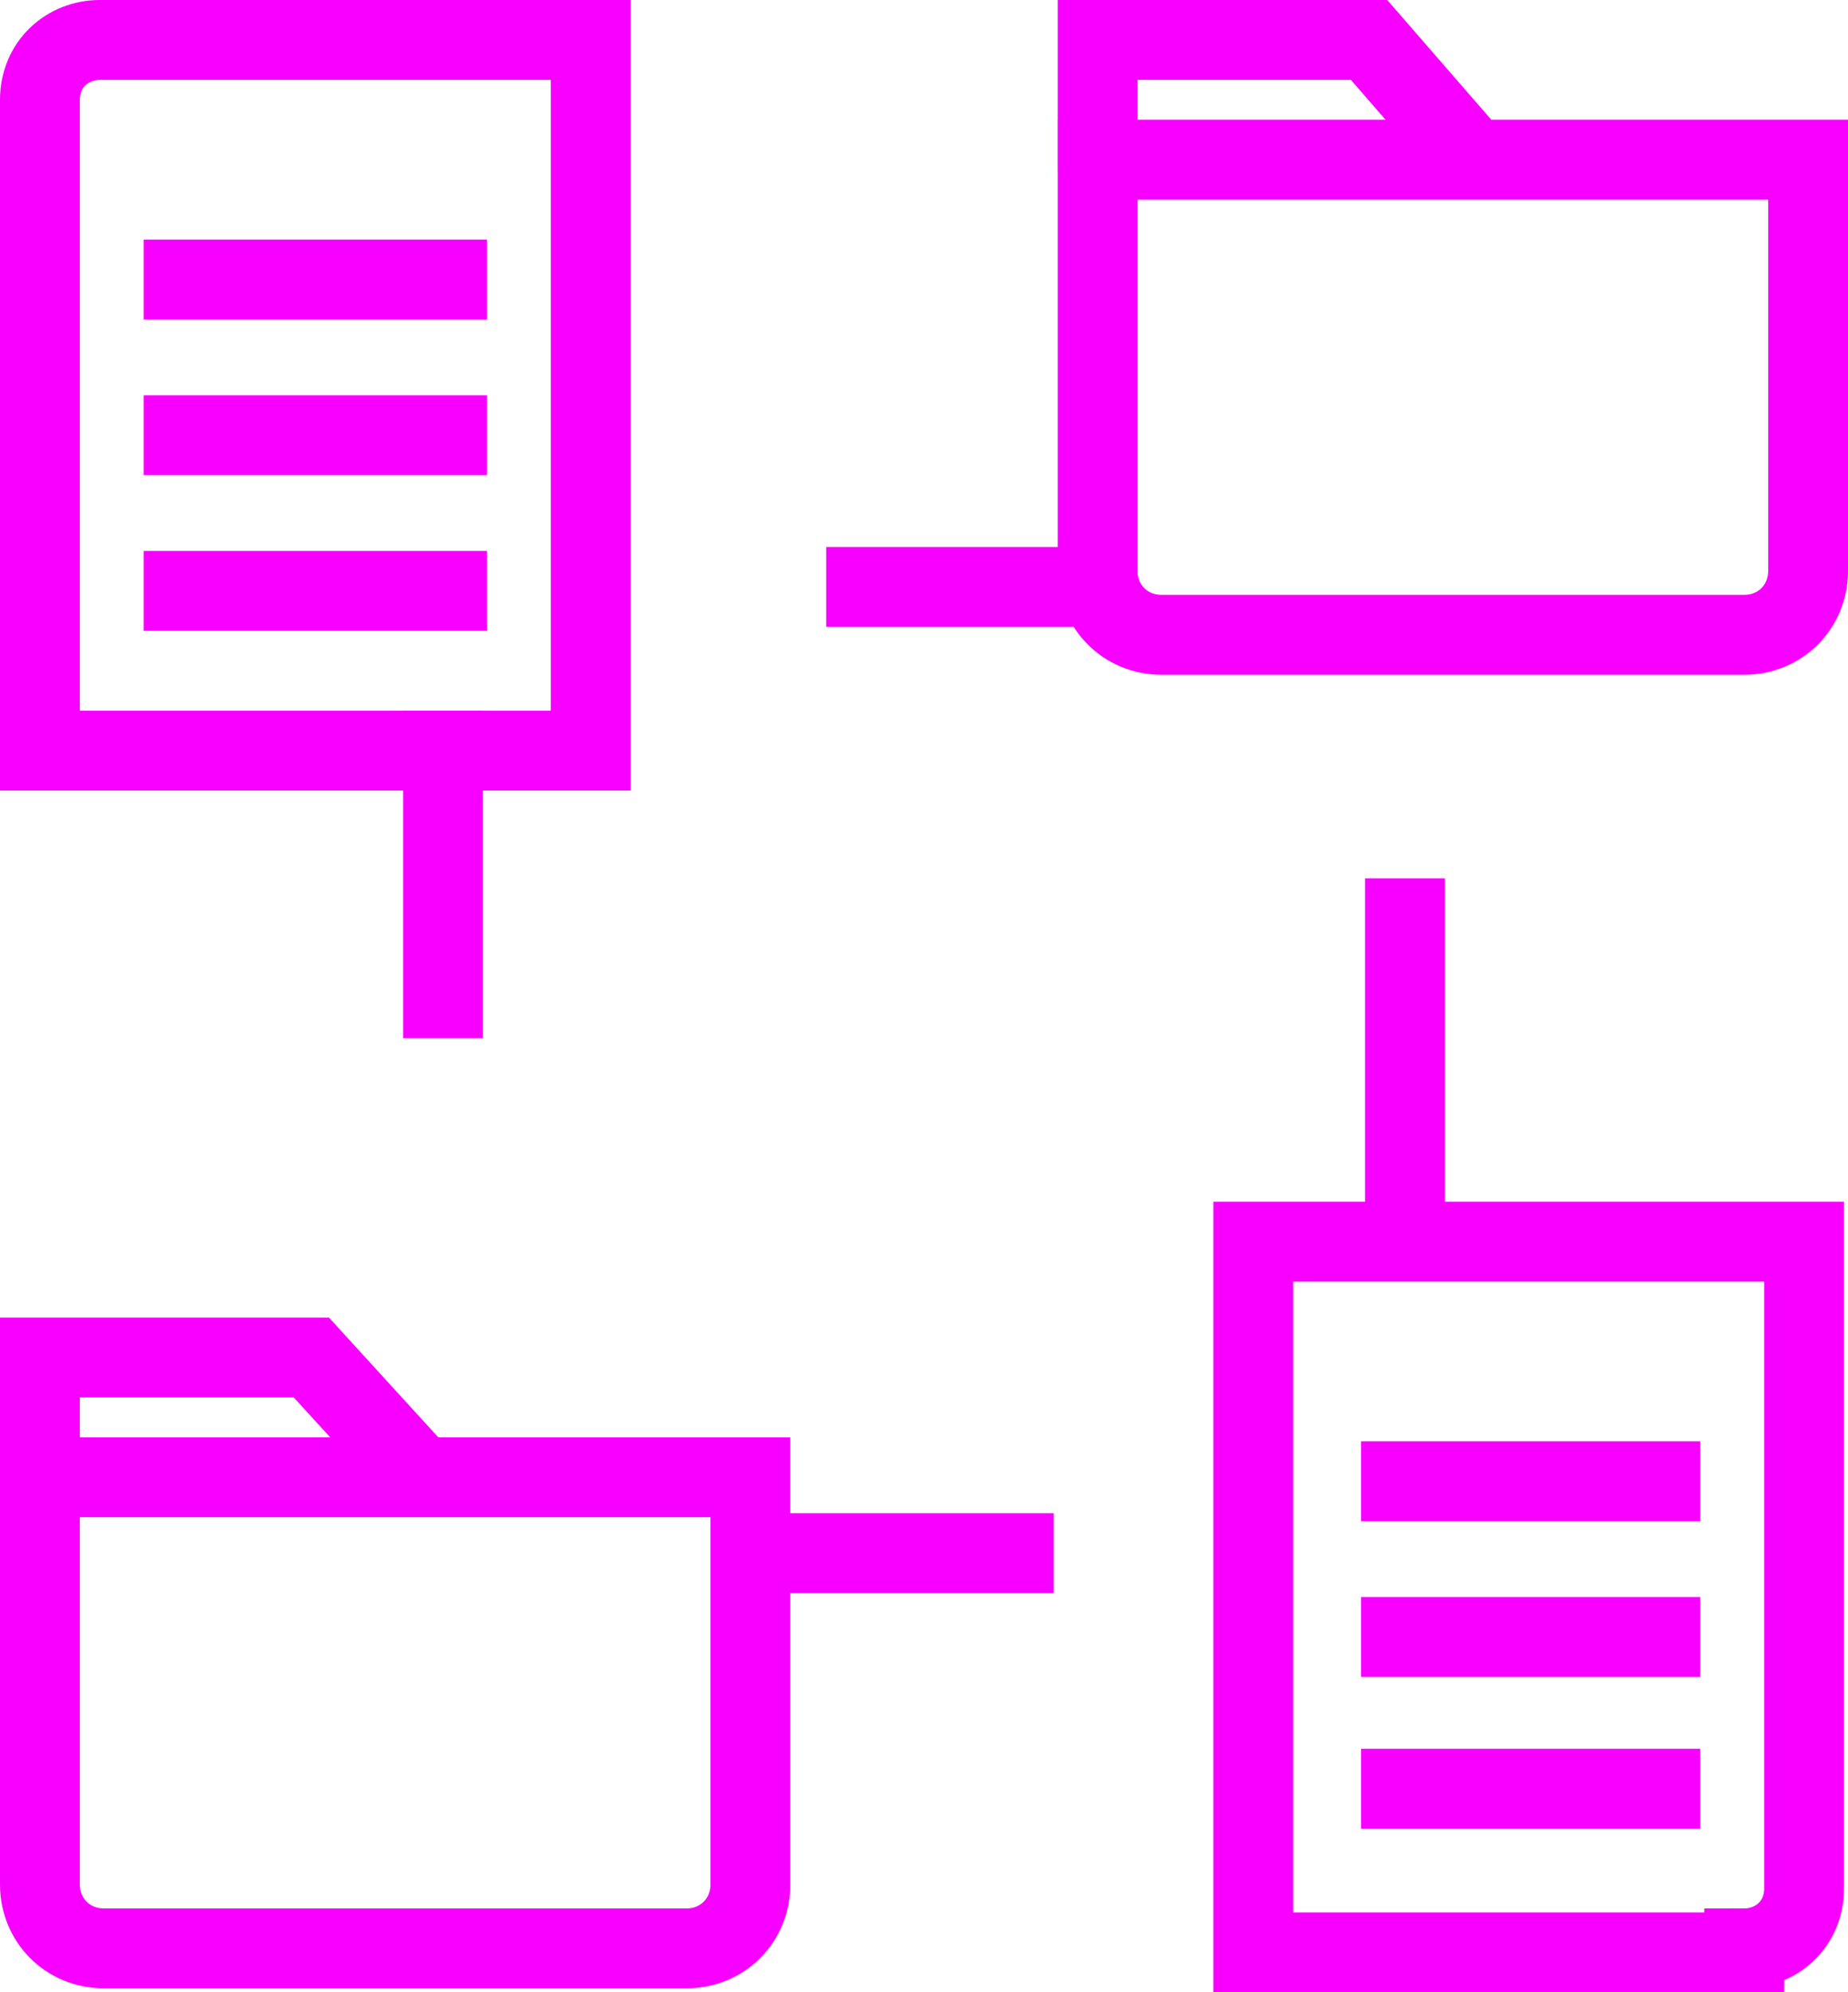
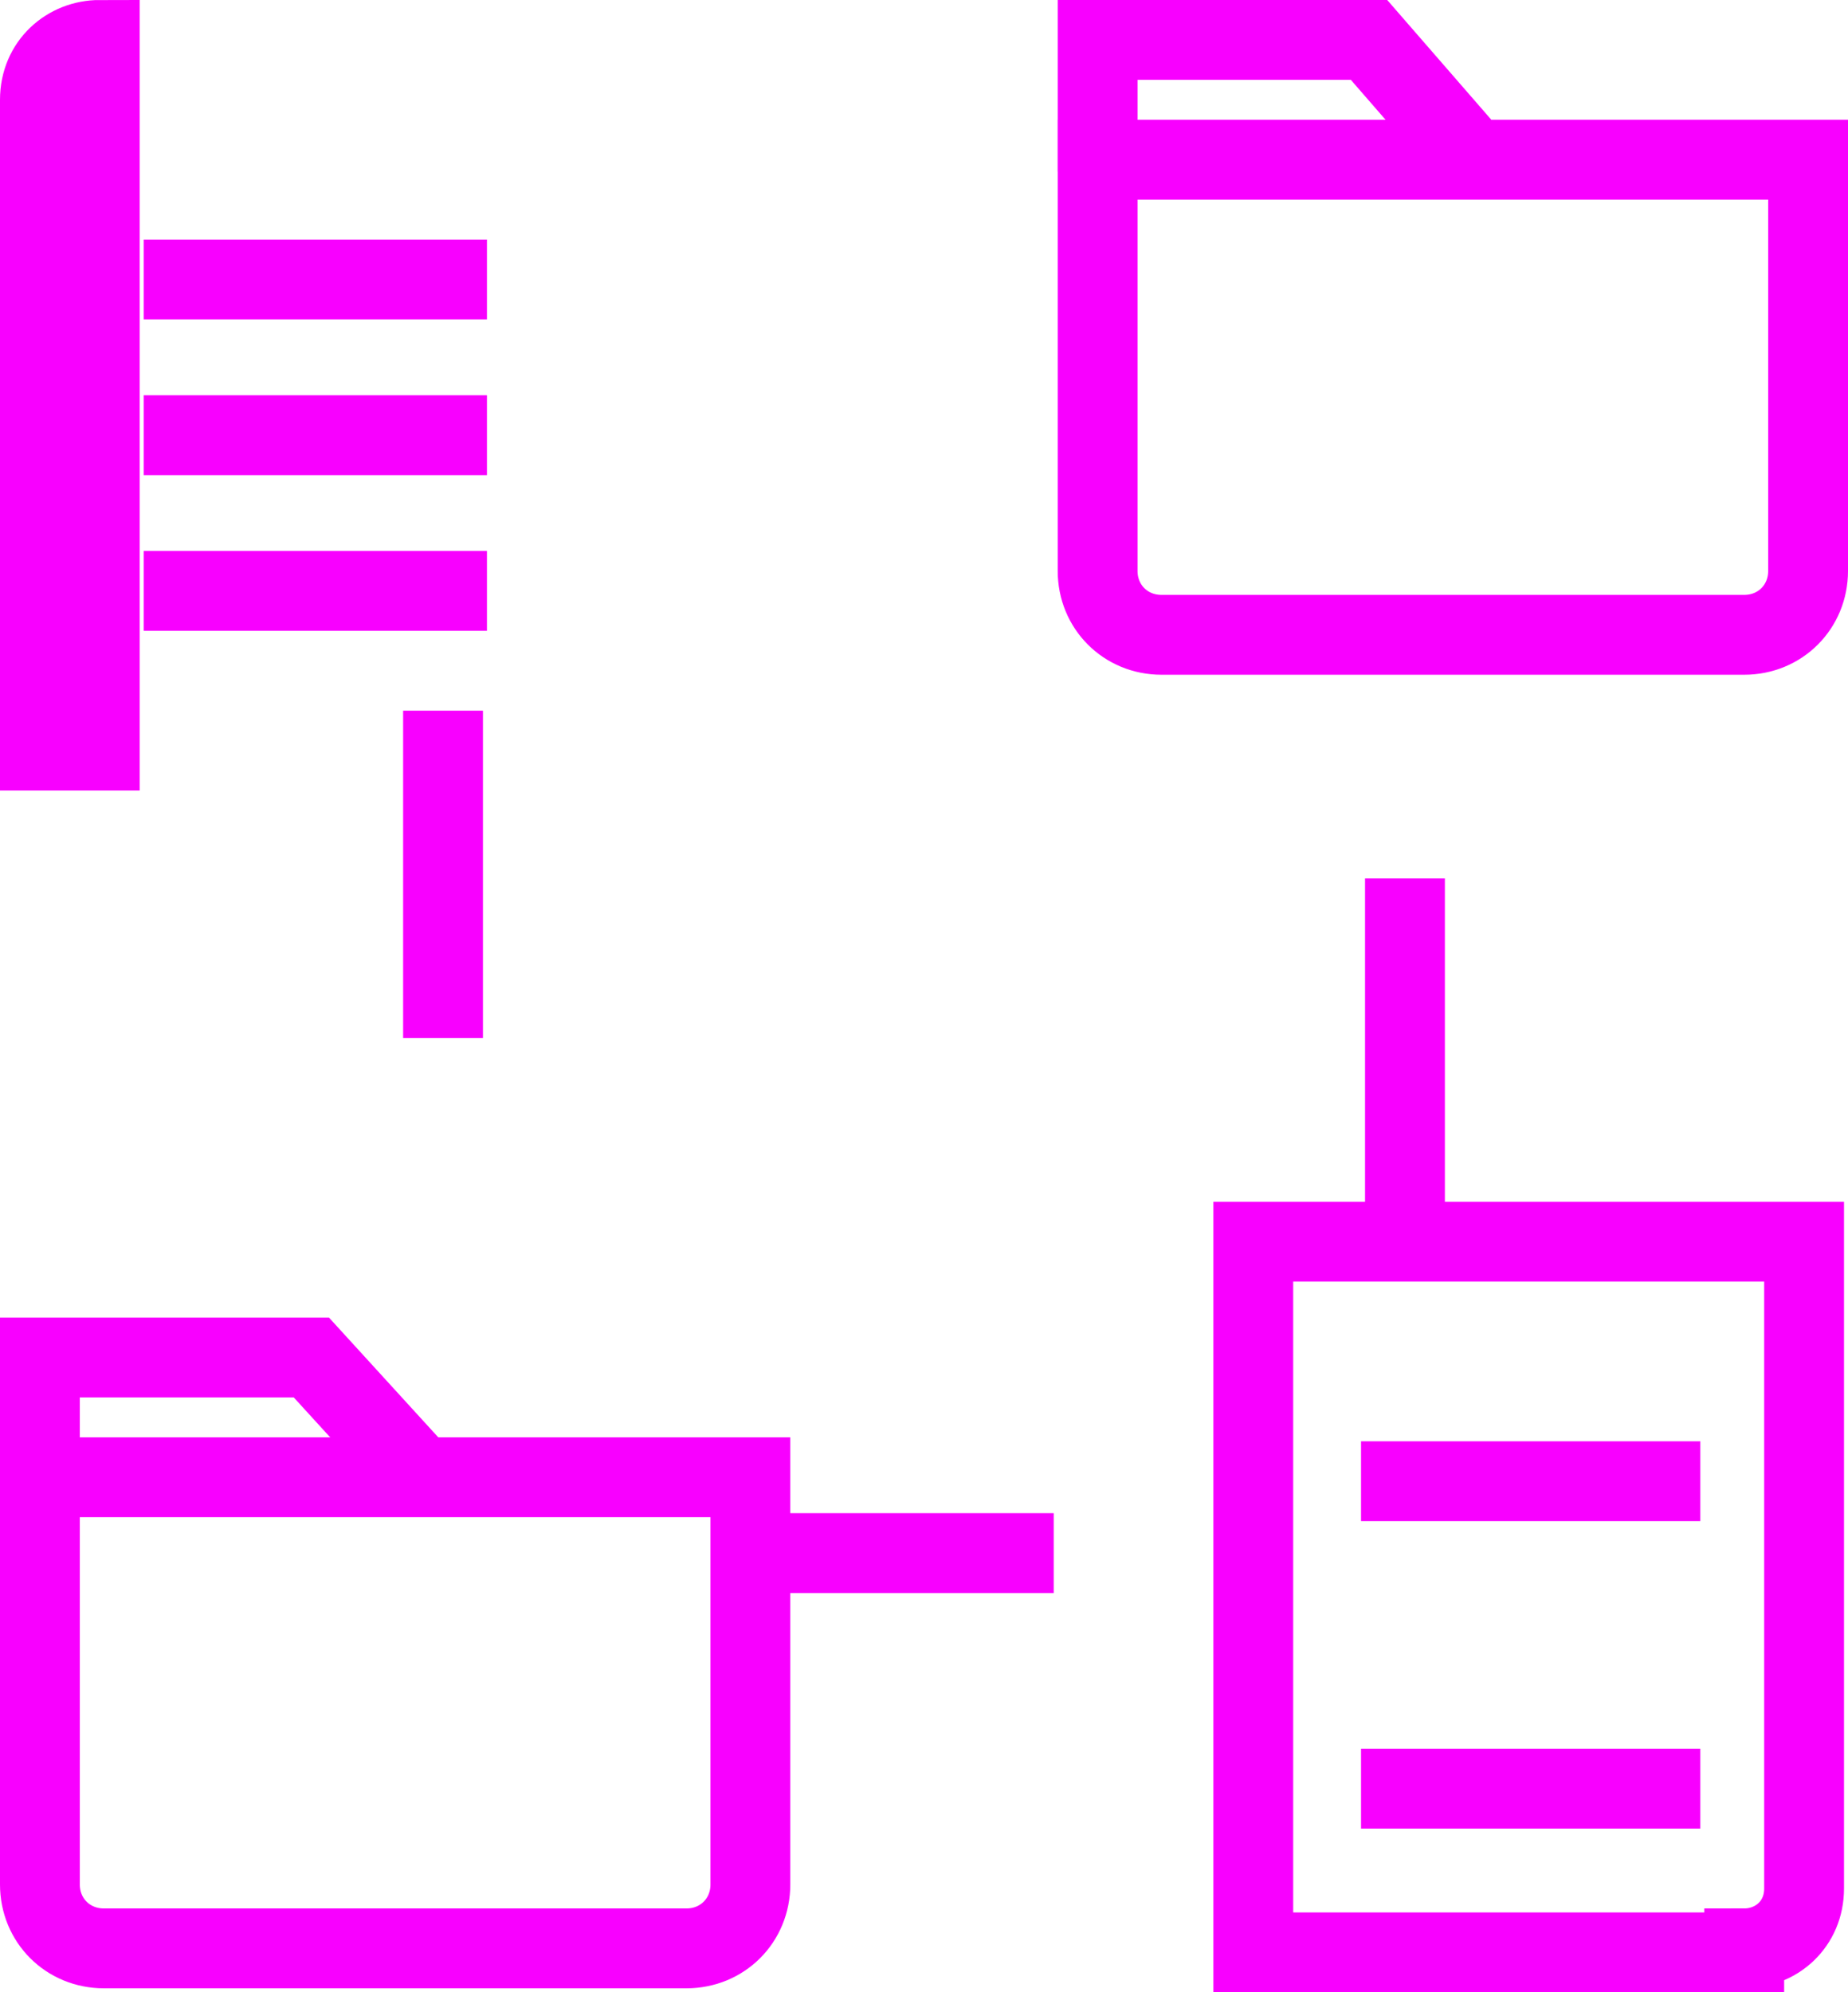
<svg xmlns="http://www.w3.org/2000/svg" id="Layer_1" version="1.1" viewBox="0 0 46.3 49.9">
  <defs>
    <style>
      .st0 {
        fill: none;
        stroke: #f800ff;
        stroke-linecap: square;
        stroke-miterlimit: 10;
        stroke-width: 2px;
      }
    </style>
  </defs>
  <path class="st0" d="M43.7,48.9h-12.3v-17.8h13.8v16.2c0,.9-.7,1.5-1.5,1.5h0Z" />
  <g>
    <line class="st0" x1="35.1" y1="44.8" x2="41.6" y2="44.8" />
-     <line class="st0" x1="35.1" y1="41" x2="41.6" y2="41" />
    <line class="st0" x1="35.1" y1="37.1" x2="41.6" y2="37.1" />
  </g>
  <g>
    <path class="st0" d="M27.5,4h17.8v10.3c0,.9-.7,1.6-1.6,1.6h-14.6c-.9,0-1.6-.7-1.6-1.6V4h0Z" />
    <polyline class="st0" points="36.3 3.3 34.3 1 27.5 1 27.5 3.3" />
  </g>
  <g>
-     <path class="st0" d="M2.5,1h12.3v17.8H1V2.5c0-.9.7-1.5,1.5-1.5Z" />
+     <path class="st0" d="M2.5,1v17.8H1V2.5c0-.9.7-1.5,1.5-1.5Z" />
    <g>
      <line class="st0" x1="4.6" y1="14.8" x2="11.2" y2="14.8" />
      <line class="st0" x1="4.6" y1="10.9" x2="11.2" y2="10.9" />
      <line class="st0" x1="4.6" y1="7" x2="11.2" y2="7" />
    </g>
  </g>
  <g>
    <path class="st0" d="M1,37h17.8v10.2c0,.9-.7,1.6-1.6,1.6H2.6c-.9,0-1.6-.7-1.6-1.6v-10.2h0Z" />
    <polyline class="st0" points="9.9 36.3 7.8 34 1 34 1 36.3" />
  </g>
  <line class="st0" x1="25.4" y1="38.9" x2="18.9" y2="38.9" />
  <line class="st0" x1="35.2" y1="23" x2="35.2" y2="31" />
-   <line class="st0" x1="21.7" y1="14.7" x2="27" y2="14.7" />
  <line class="st0" x1="11.1" y1="25" x2="11.1" y2="18.8" />
</svg>